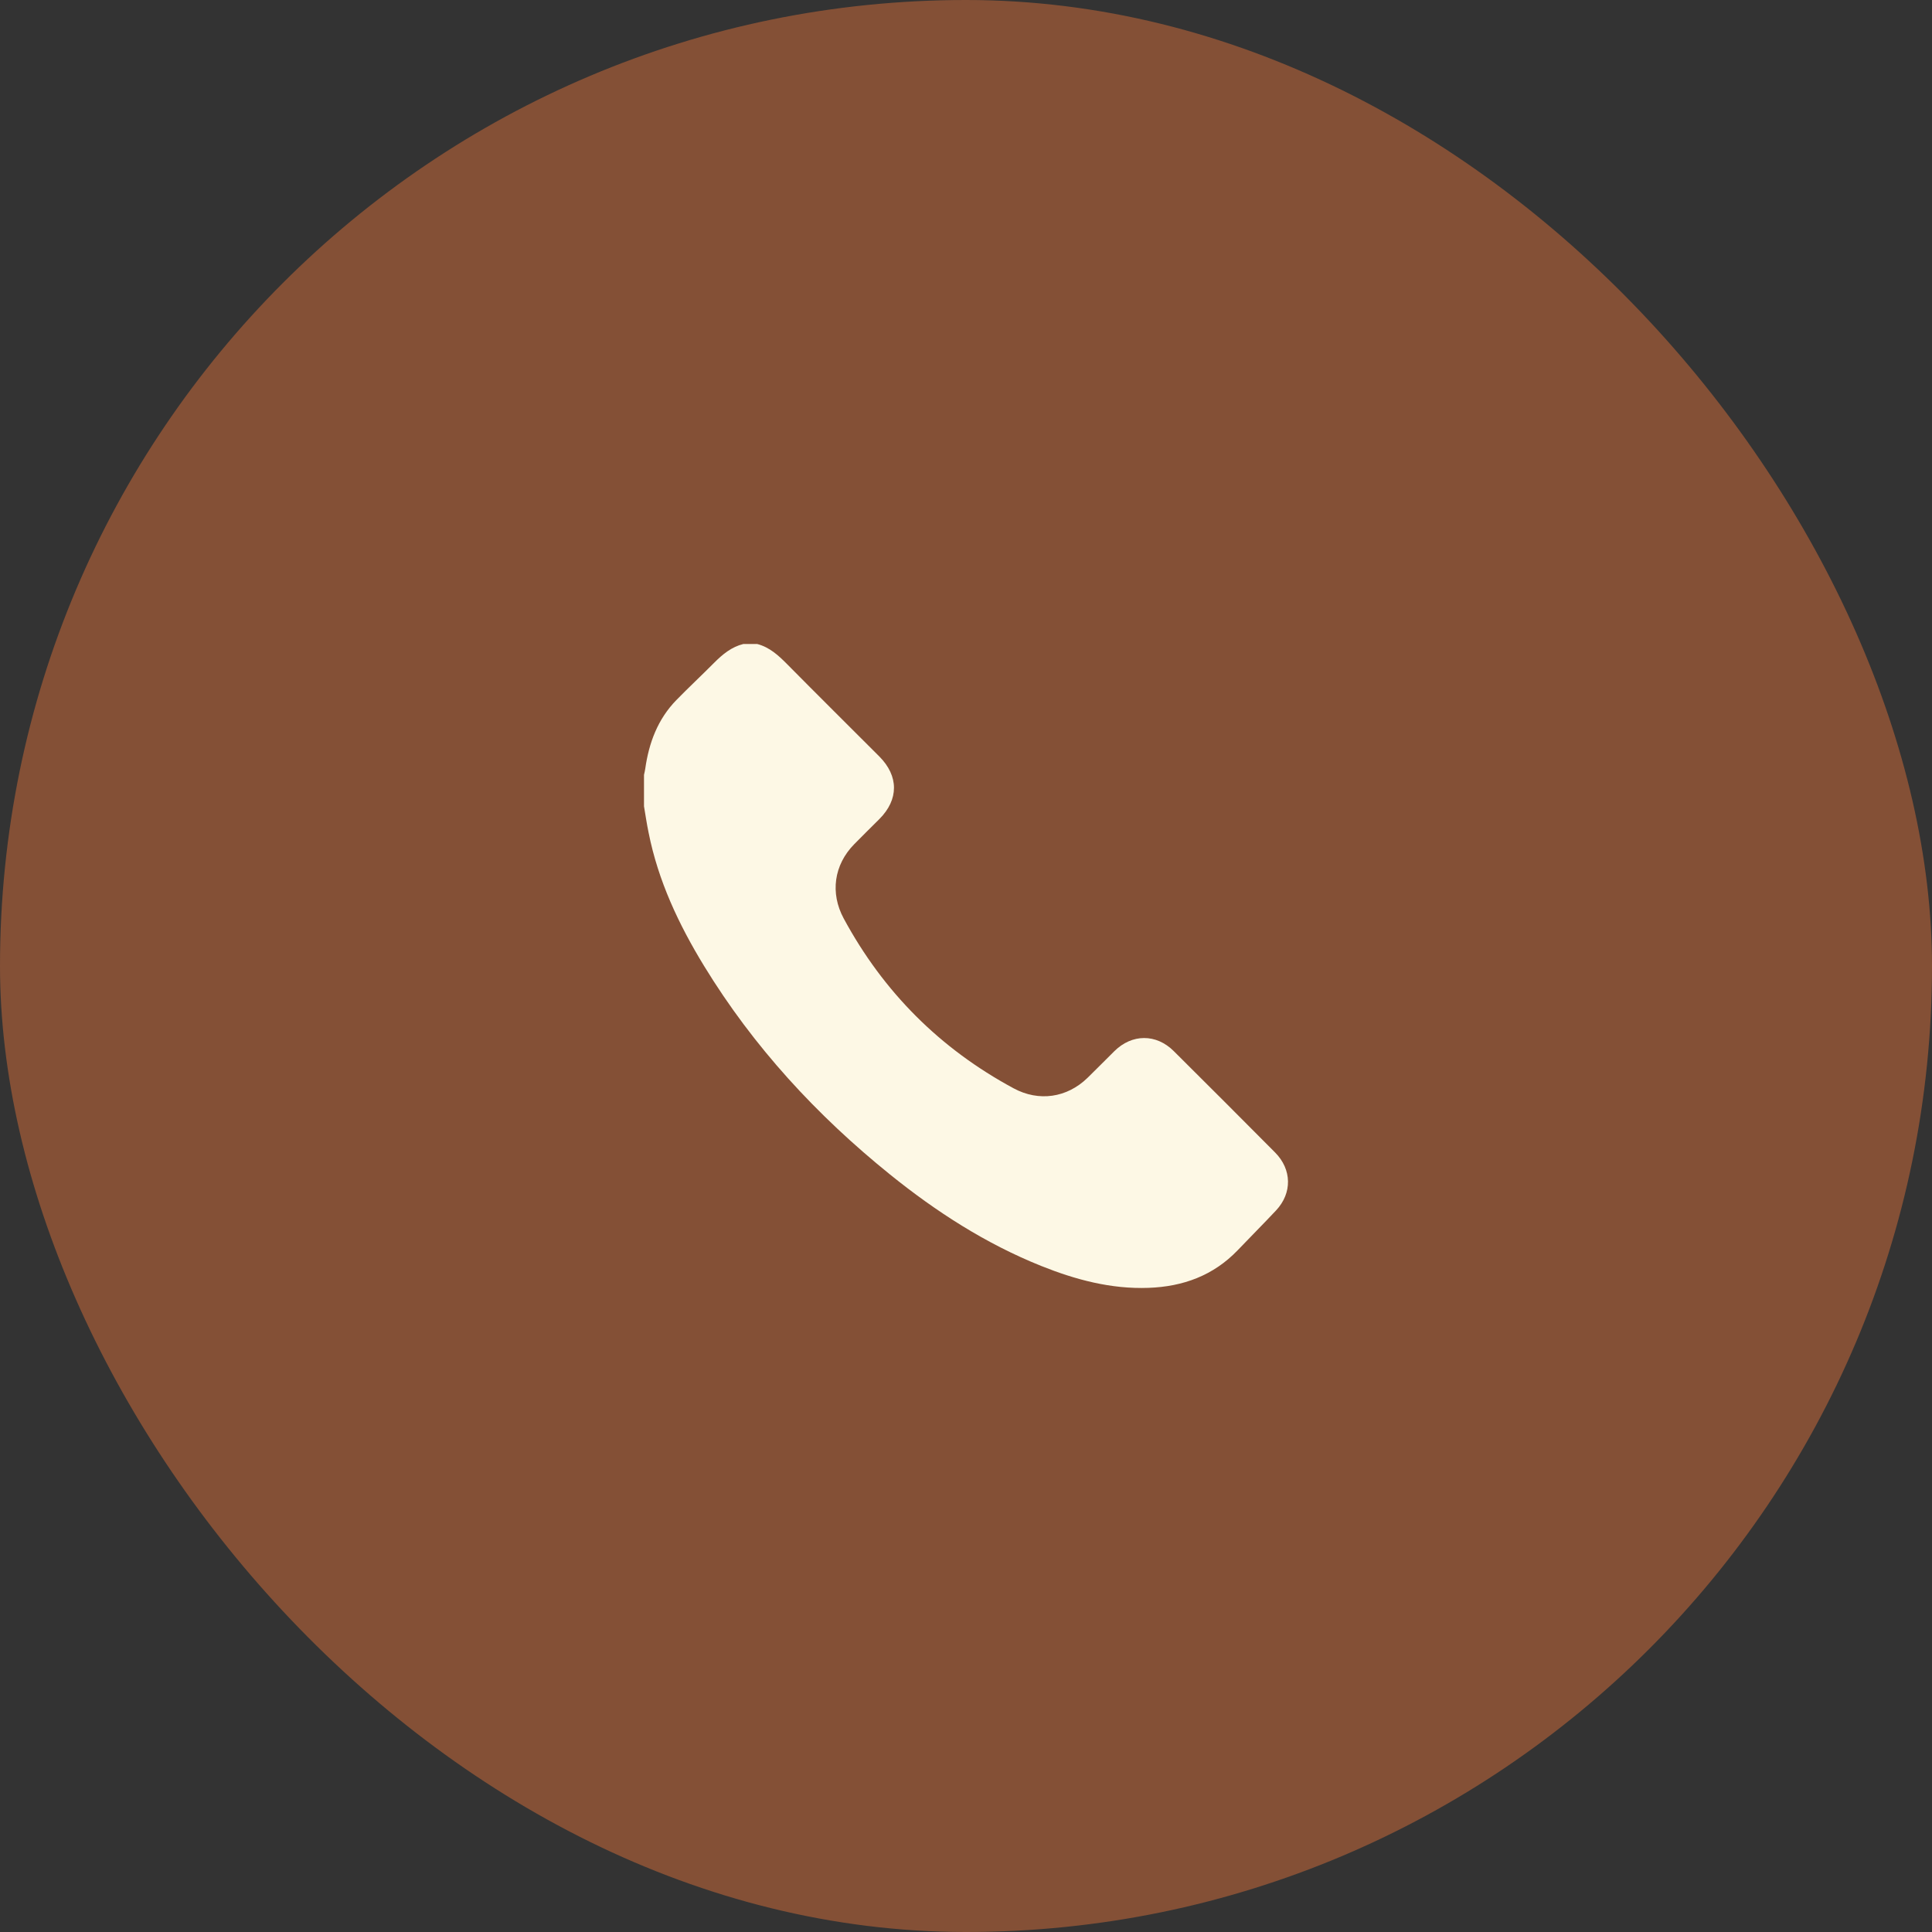
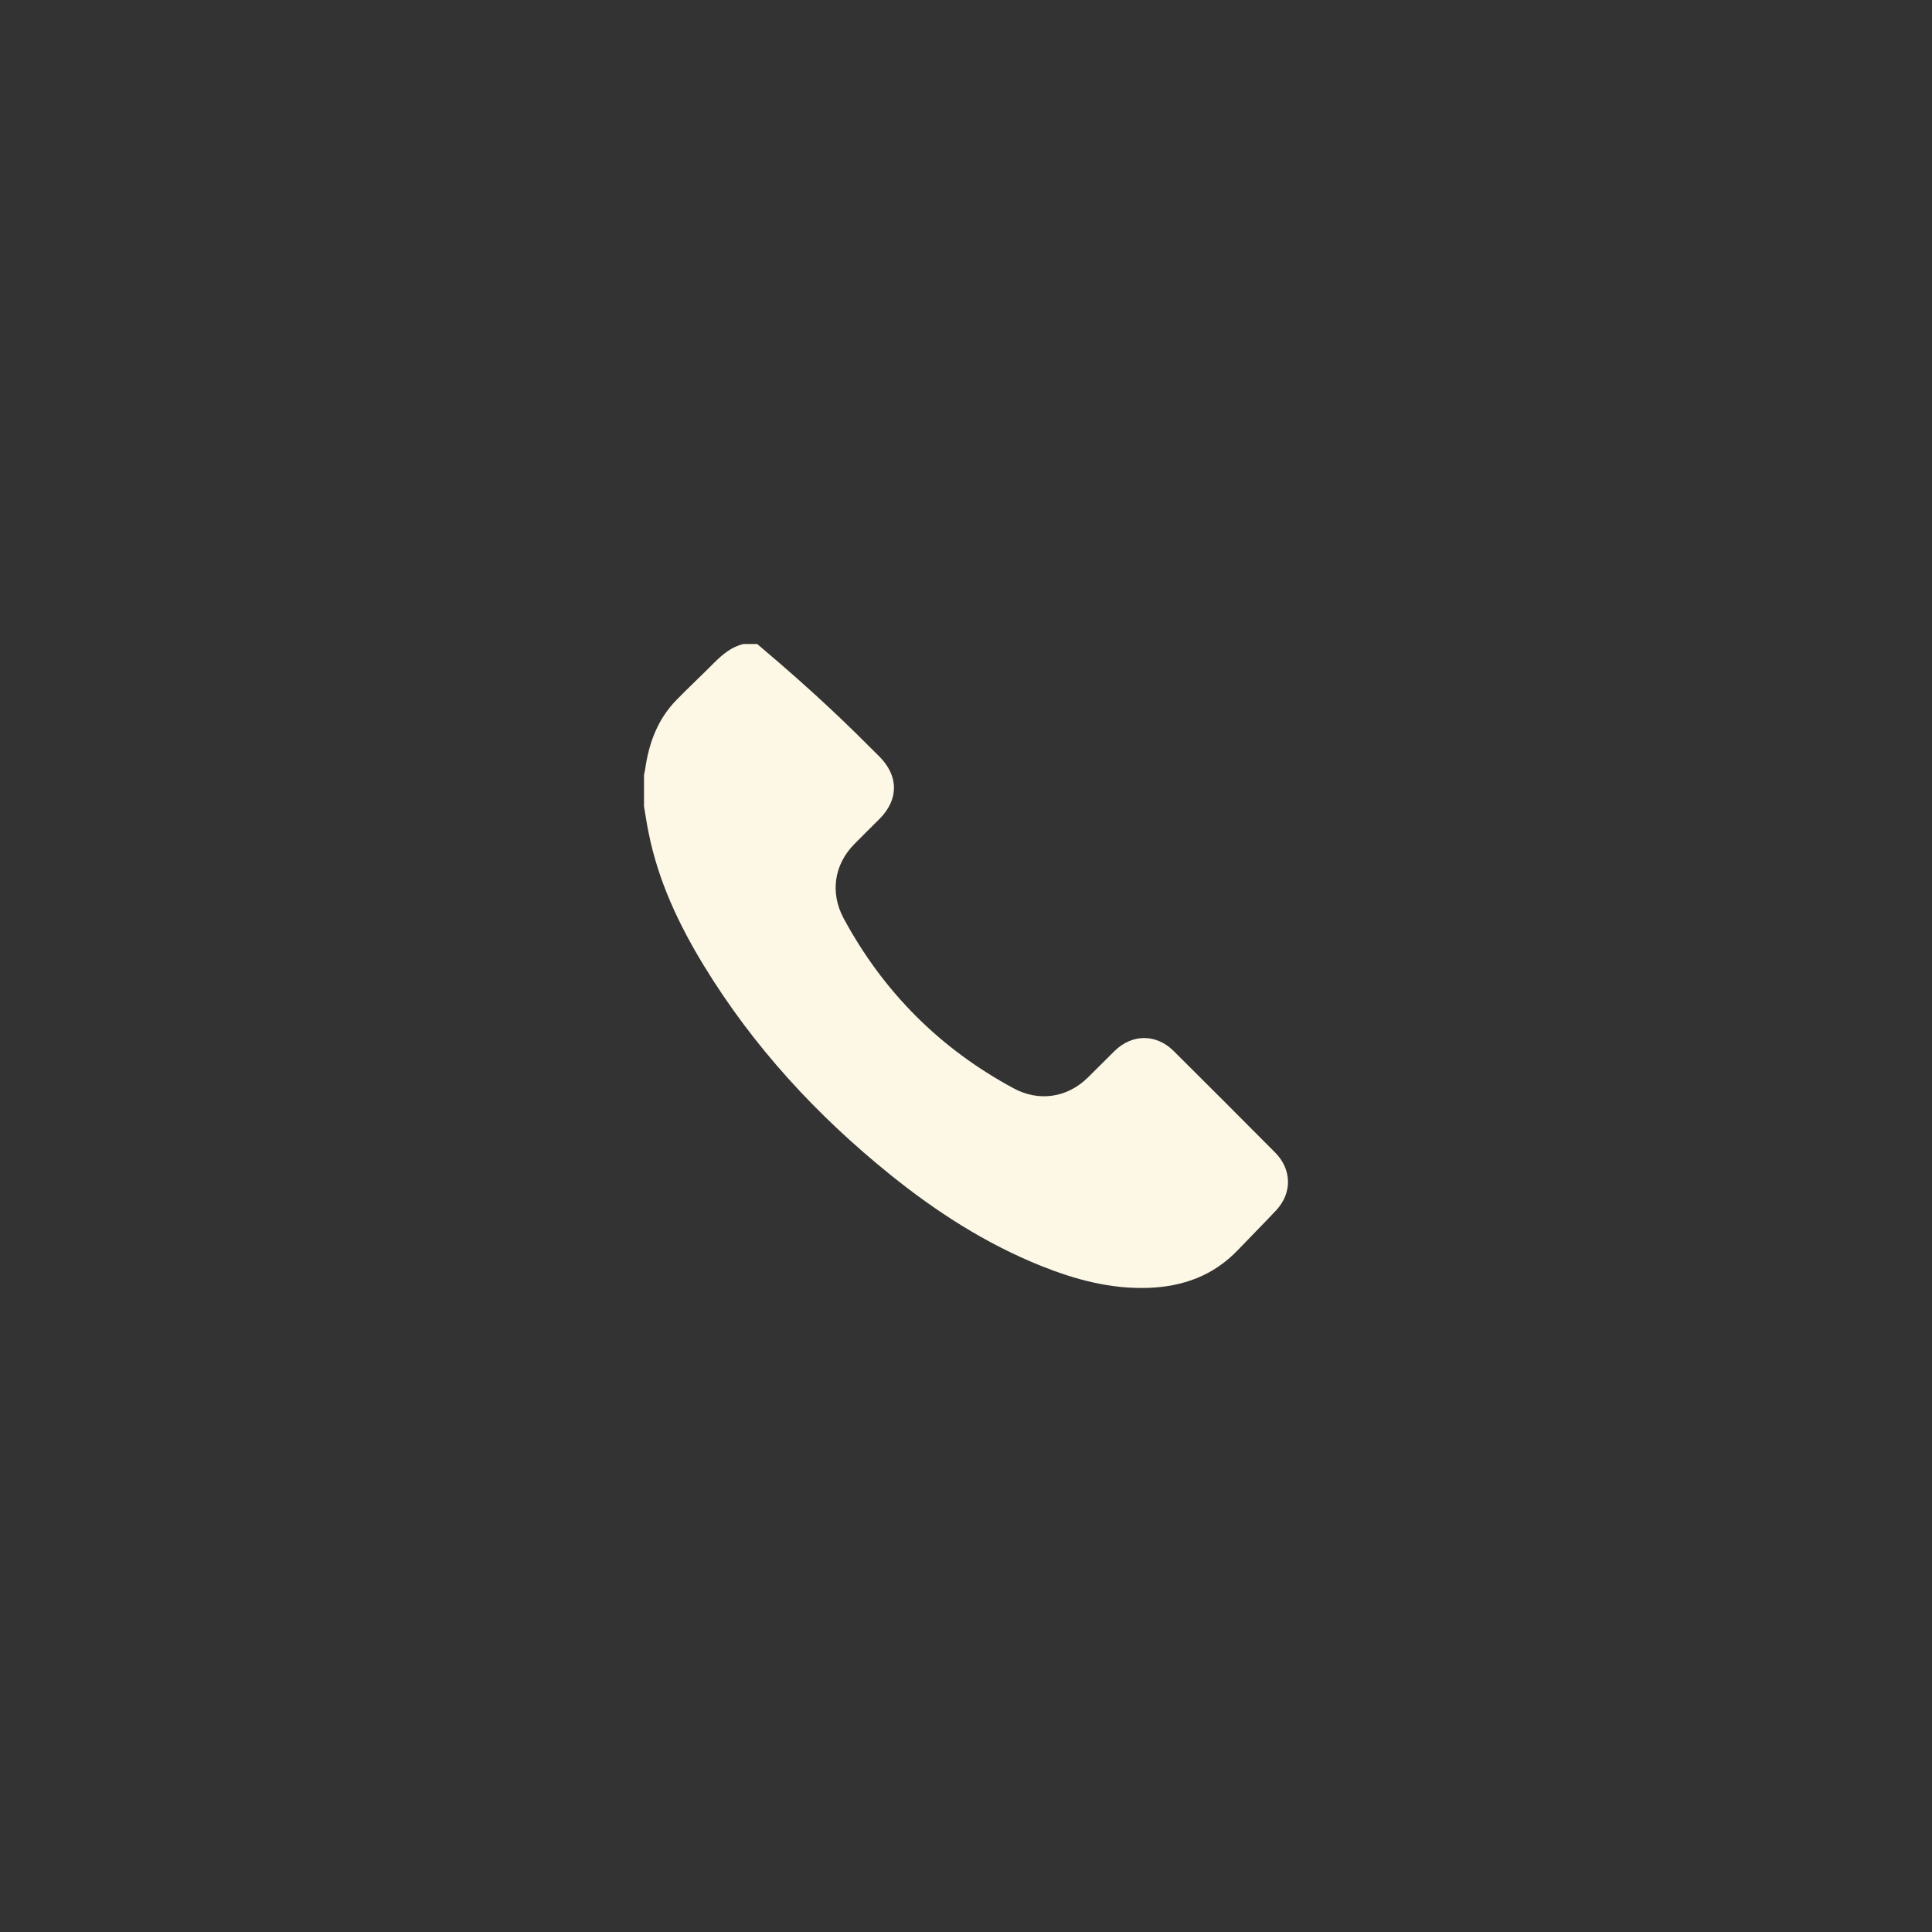
<svg xmlns="http://www.w3.org/2000/svg" width="39" height="39" viewBox="0 0 39 39" fill="none">
  <rect x="0" y="0" width="39" height="39" fill="#333333" stroke="none" />
-   <rect width="39" height="39" rx="19.5" fill="#845036" />
-   <path d="M15.285 13C15.536 13.065 15.716 13.232 15.893 13.411C16.509 14.034 17.131 14.651 17.75 15.27C18.144 15.666 18.145 16.139 17.752 16.533C17.583 16.702 17.409 16.872 17.241 17.044C16.834 17.46 16.755 18.028 17.031 18.54C17.833 20.025 18.976 21.169 20.461 21.969C20.97 22.244 21.539 22.162 21.955 21.756C22.137 21.579 22.314 21.397 22.495 21.219C22.85 20.868 23.338 20.864 23.693 21.217C24.377 21.897 25.059 22.579 25.739 23.264C26.079 23.606 26.088 24.083 25.759 24.434C25.504 24.706 25.241 24.969 24.984 25.238C24.493 25.75 23.879 25.972 23.186 25.997C22.429 26.025 21.712 25.833 21.016 25.554C19.9 25.106 18.9 24.462 17.968 23.71C16.485 22.514 15.208 21.129 14.212 19.498C13.7 18.66 13.286 17.78 13.093 16.809C13.056 16.632 13.03 16.454 13 16.276V15.641C13.008 15.6 13.02 15.56 13.025 15.519C13.099 14.996 13.277 14.519 13.651 14.134C13.902 13.877 14.165 13.632 14.418 13.377C14.588 13.207 14.767 13.059 15.005 13H15.285Z" fill="#FDF8E5" />
+   <path d="M15.285 13C16.509 14.034 17.131 14.651 17.75 15.27C18.144 15.666 18.145 16.139 17.752 16.533C17.583 16.702 17.409 16.872 17.241 17.044C16.834 17.46 16.755 18.028 17.031 18.54C17.833 20.025 18.976 21.169 20.461 21.969C20.97 22.244 21.539 22.162 21.955 21.756C22.137 21.579 22.314 21.397 22.495 21.219C22.85 20.868 23.338 20.864 23.693 21.217C24.377 21.897 25.059 22.579 25.739 23.264C26.079 23.606 26.088 24.083 25.759 24.434C25.504 24.706 25.241 24.969 24.984 25.238C24.493 25.75 23.879 25.972 23.186 25.997C22.429 26.025 21.712 25.833 21.016 25.554C19.9 25.106 18.9 24.462 17.968 23.71C16.485 22.514 15.208 21.129 14.212 19.498C13.7 18.66 13.286 17.78 13.093 16.809C13.056 16.632 13.03 16.454 13 16.276V15.641C13.008 15.6 13.02 15.56 13.025 15.519C13.099 14.996 13.277 14.519 13.651 14.134C13.902 13.877 14.165 13.632 14.418 13.377C14.588 13.207 14.767 13.059 15.005 13H15.285Z" fill="#FDF8E5" />
</svg>